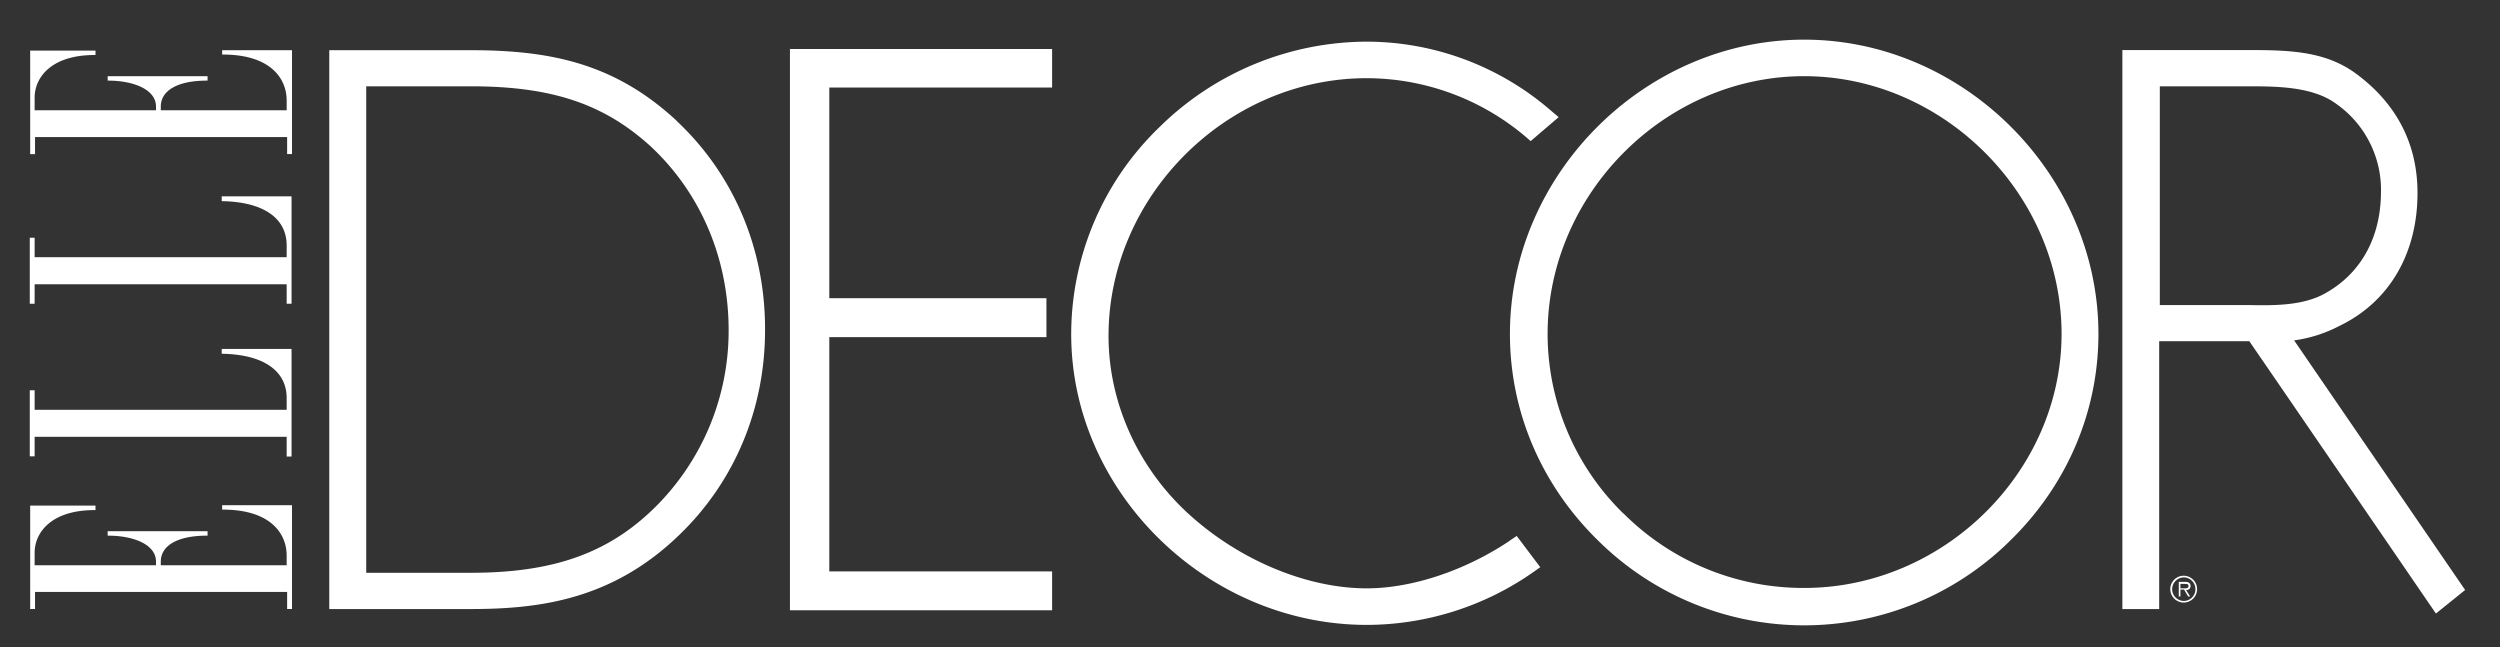
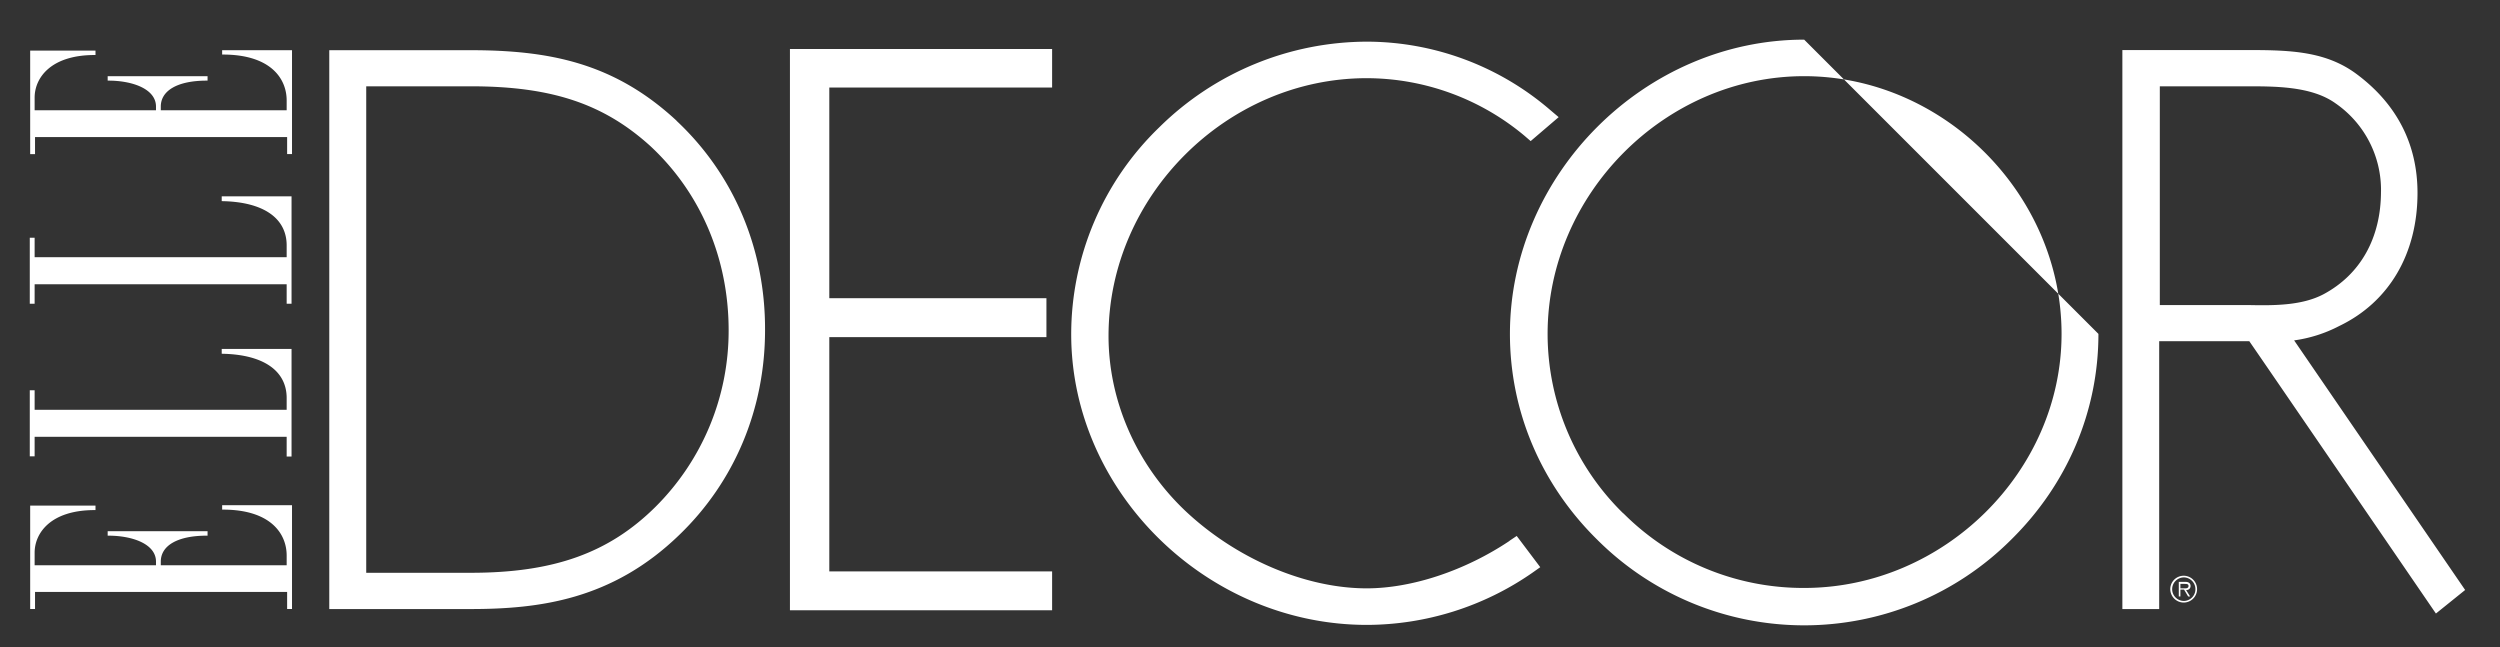
<svg xmlns="http://www.w3.org/2000/svg" data-name="Layer 1" id="Layer_1" viewBox="0 0 870.7 225.49">
  <rect x="0" y="0" width="870.7" height="225.49" fill="#333333" stroke="none" />
  <title>press-elle</title>
-   <path d="M235.68,42.08h0c-21.91-20.36-44.67-24.6-72-24.6h-49V212.12h49c24,0,49.48-3.11,72.94-25.86,19.22-18.52,29.83-43.82,29.83-71.25.14-28.27-10.89-54.27-30.82-72.93ZM253.77,115a86.47,86.47,0,0,1-25.44,61.49c-16.25,16.12-35.48,23-64.31,23H127.55V30.06H164c28.12,0,46.22,6.08,62.47,20.78C244,67.1,253.77,90,253.77,115ZM799,118.55a48,48,0,0,0,15.69-5c17.39-8.34,27.28-25.16,27.28-46.36,0-16.82-7.07-30.82-21.06-41.28-11.45-8.62-24.88-8.48-40.57-8.48H739.18V212.12H752V118.83h31.38c2,2.83,65,94.85,65,94.85l10.18-8.2L799,118.55Zm30.25-51.88c0,16.12-7.07,28.84-19.93,35.76-7.49,4-17.25,4-26,3.82h-31.1V30.06h29.4c10.46,0,23.33-.14,31.81,5.94a36.66,36.66,0,0,1,15.83,30.67ZM275.12,17.06V212.55h91.31V199h-77.6V117.42h75.62V103.85H288.83V30.49h77.6V17.06ZM525.74,188.38c-15.41,10.32-33.93,16.53-49.76,16.53-21.49,0-45.8-10.46-63.47-27.28-16.82-16.11-26.43-38.16-26.43-60.64,0-48.62,41.13-89.76,89.9-89.76a85.82,85.82,0,0,1,55,20.08l2.12,1.83,9.75-8.34-3-2.54A98.13,98.13,0,0,0,476.4,14.51a103.26,103.26,0,0,0-72.65,29.83,100.23,100.23,0,0,0-30.67,72.09c0,54.84,47.21,101.21,103,101.21a101.45,101.45,0,0,0,57.53-18.1l2.83-2-8.2-10.88-2.54,1.7ZM628.36,13.81c-55.55,0-102.48,46.93-102.48,102.48,0,26.85,10.74,52.3,30.39,71.66a102,102,0,0,0,144.18,0c19.65-19.36,30.39-44.81,30.39-71.66C730.84,60.74,683.91,13.81,628.36,13.81Zm-63,165A87.48,87.48,0,0,1,539,116.29c0-48.63,40.85-89.76,89.34-89.76S718,67.66,718,116.29c0,47.92-41,88.48-89.62,88.48a88.48,88.48,0,0,1-63-26ZM77.37,175.94v1.55h.28c16.4,0,22.19,8.2,22.19,16v3.39H56v-1.27c0-5.66,5.94-9.05,16-9.05h.29V185H37.5v1.56h.29c8.2,0,16.54,2.83,16.54,9.05v1.27H12.06v-4.38c0-6.79,5.51-14.85,20.92-14.85h.28v-1.55H10.51v36H12.2v-5.93H100v5.93h1.7V175.94Zm-.15-54.42v1.69h.29c14.27.29,22.33,5.94,22.33,15.41v4.1H12.06v-6.79H10.37v23h1.69v-6.79H99.84V159h1.7V121.52Zm0-53.15v1.69h.29c14.27.29,22.33,5.94,22.33,15.41v4.1H12.06V82.79H10.37v23h1.69V99H99.84v6.79h1.7V68.37Zm24-50.89H77.37V19h.28c16.4,0,22.19,8.19,22.19,16V38.4H56V37.13c0-5.65,5.94-9.05,16-9.05h.29V26.53H37.5v1.55h.29c8.2,0,16.54,2.83,16.54,9.05V38.4H12.06V34c0-6.79,5.51-14.84,20.92-14.84h.28V17.62H10.51V53.67H12.2V47.73H100v5.94h1.7V17.48ZM755.86,205.2a4.67,4.67,0,1,1,4.66,4.66,4.71,4.71,0,0,1-4.66-4.66Zm8.76,0a4.08,4.08,0,0,0-4-4.1h0a4.11,4.11,0,0,0-4.1,4.1h0a4.11,4.11,0,0,0,4.1,4.1h0a4.08,4.08,0,0,0,4-4.1Zm-1.84,2.54h-.7l-1.42-2.4h-1.27v2.4h-.56v-5.09h2.26c1.27,0,1.84.57,1.84,1.42a1.37,1.37,0,0,1-1.56,1.41l1.41,2.26Zm-2.4-2.83c.71,0,1.84.15,1.84-.84,0-.71-.71-.71-1.41-.71h-1.42v1.55Z" fill="#fff" />
+   <path d="M235.68,42.08h0c-21.91-20.36-44.67-24.6-72-24.6h-49V212.12h49c24,0,49.48-3.11,72.94-25.86,19.22-18.52,29.83-43.82,29.83-71.25.14-28.27-10.89-54.27-30.82-72.93ZM253.77,115a86.47,86.47,0,0,1-25.44,61.49c-16.25,16.12-35.48,23-64.31,23H127.55V30.06H164c28.12,0,46.22,6.08,62.47,20.78C244,67.1,253.77,90,253.77,115ZM799,118.55a48,48,0,0,0,15.69-5c17.39-8.34,27.28-25.16,27.28-46.36,0-16.82-7.07-30.82-21.06-41.28-11.45-8.62-24.88-8.48-40.57-8.48H739.18V212.12H752V118.83h31.38c2,2.83,65,94.85,65,94.85l10.18-8.2L799,118.55Zm30.25-51.88c0,16.12-7.07,28.84-19.93,35.76-7.49,4-17.25,4-26,3.82h-31.1V30.06h29.4c10.46,0,23.33-.14,31.81,5.94a36.66,36.66,0,0,1,15.83,30.67ZM275.12,17.06V212.55h91.31V199h-77.6V117.42h75.62V103.85H288.83V30.49h77.6V17.06ZM525.74,188.38c-15.41,10.32-33.93,16.53-49.76,16.53-21.49,0-45.8-10.46-63.47-27.28-16.82-16.11-26.43-38.16-26.43-60.64,0-48.62,41.13-89.76,89.9-89.76a85.82,85.82,0,0,1,55,20.08l2.12,1.83,9.75-8.34-3-2.54A98.13,98.13,0,0,0,476.4,14.51a103.26,103.26,0,0,0-72.65,29.83,100.23,100.23,0,0,0-30.67,72.09c0,54.84,47.21,101.21,103,101.21a101.45,101.45,0,0,0,57.53-18.1l2.83-2-8.2-10.88-2.54,1.7ZM628.36,13.81c-55.55,0-102.48,46.93-102.48,102.48,0,26.85,10.74,52.3,30.39,71.66a102,102,0,0,0,144.18,0c19.65-19.36,30.39-44.81,30.39-71.66Zm-63,165A87.48,87.48,0,0,1,539,116.29c0-48.63,40.85-89.76,89.34-89.76S718,67.66,718,116.29c0,47.92-41,88.48-89.62,88.48a88.48,88.48,0,0,1-63-26ZM77.37,175.94v1.55h.28c16.4,0,22.19,8.2,22.19,16v3.39H56v-1.27c0-5.66,5.94-9.05,16-9.05h.29V185H37.5v1.56h.29c8.2,0,16.54,2.83,16.54,9.05v1.27H12.06v-4.38c0-6.79,5.51-14.85,20.92-14.85h.28v-1.55H10.51v36H12.2v-5.93H100v5.93h1.7V175.94Zm-.15-54.42v1.69h.29c14.27.29,22.33,5.94,22.33,15.41v4.1H12.06v-6.79H10.37v23h1.69v-6.79H99.84V159h1.7V121.52Zm0-53.15v1.69h.29c14.27.29,22.33,5.94,22.33,15.41v4.1H12.06V82.79H10.37v23h1.69V99H99.84v6.79h1.7V68.37Zm24-50.89H77.37V19h.28c16.4,0,22.19,8.19,22.19,16V38.4H56V37.13c0-5.65,5.94-9.05,16-9.05h.29V26.53H37.5v1.55h.29c8.2,0,16.54,2.83,16.54,9.05V38.4H12.06V34c0-6.79,5.51-14.84,20.92-14.84h.28V17.62H10.51V53.67H12.2V47.73H100v5.94h1.7V17.48ZM755.86,205.2a4.67,4.67,0,1,1,4.66,4.66,4.71,4.71,0,0,1-4.66-4.66Zm8.76,0a4.08,4.08,0,0,0-4-4.1h0a4.11,4.11,0,0,0-4.1,4.1h0a4.11,4.11,0,0,0,4.1,4.1h0a4.08,4.08,0,0,0,4-4.1Zm-1.84,2.54h-.7l-1.42-2.4h-1.27v2.4h-.56v-5.09h2.26c1.27,0,1.84.57,1.84,1.42a1.37,1.37,0,0,1-1.56,1.41l1.41,2.26Zm-2.4-2.83c.71,0,1.84.15,1.84-.84,0-.71-.71-.71-1.41-.71h-1.42v1.55Z" fill="#fff" />
</svg>